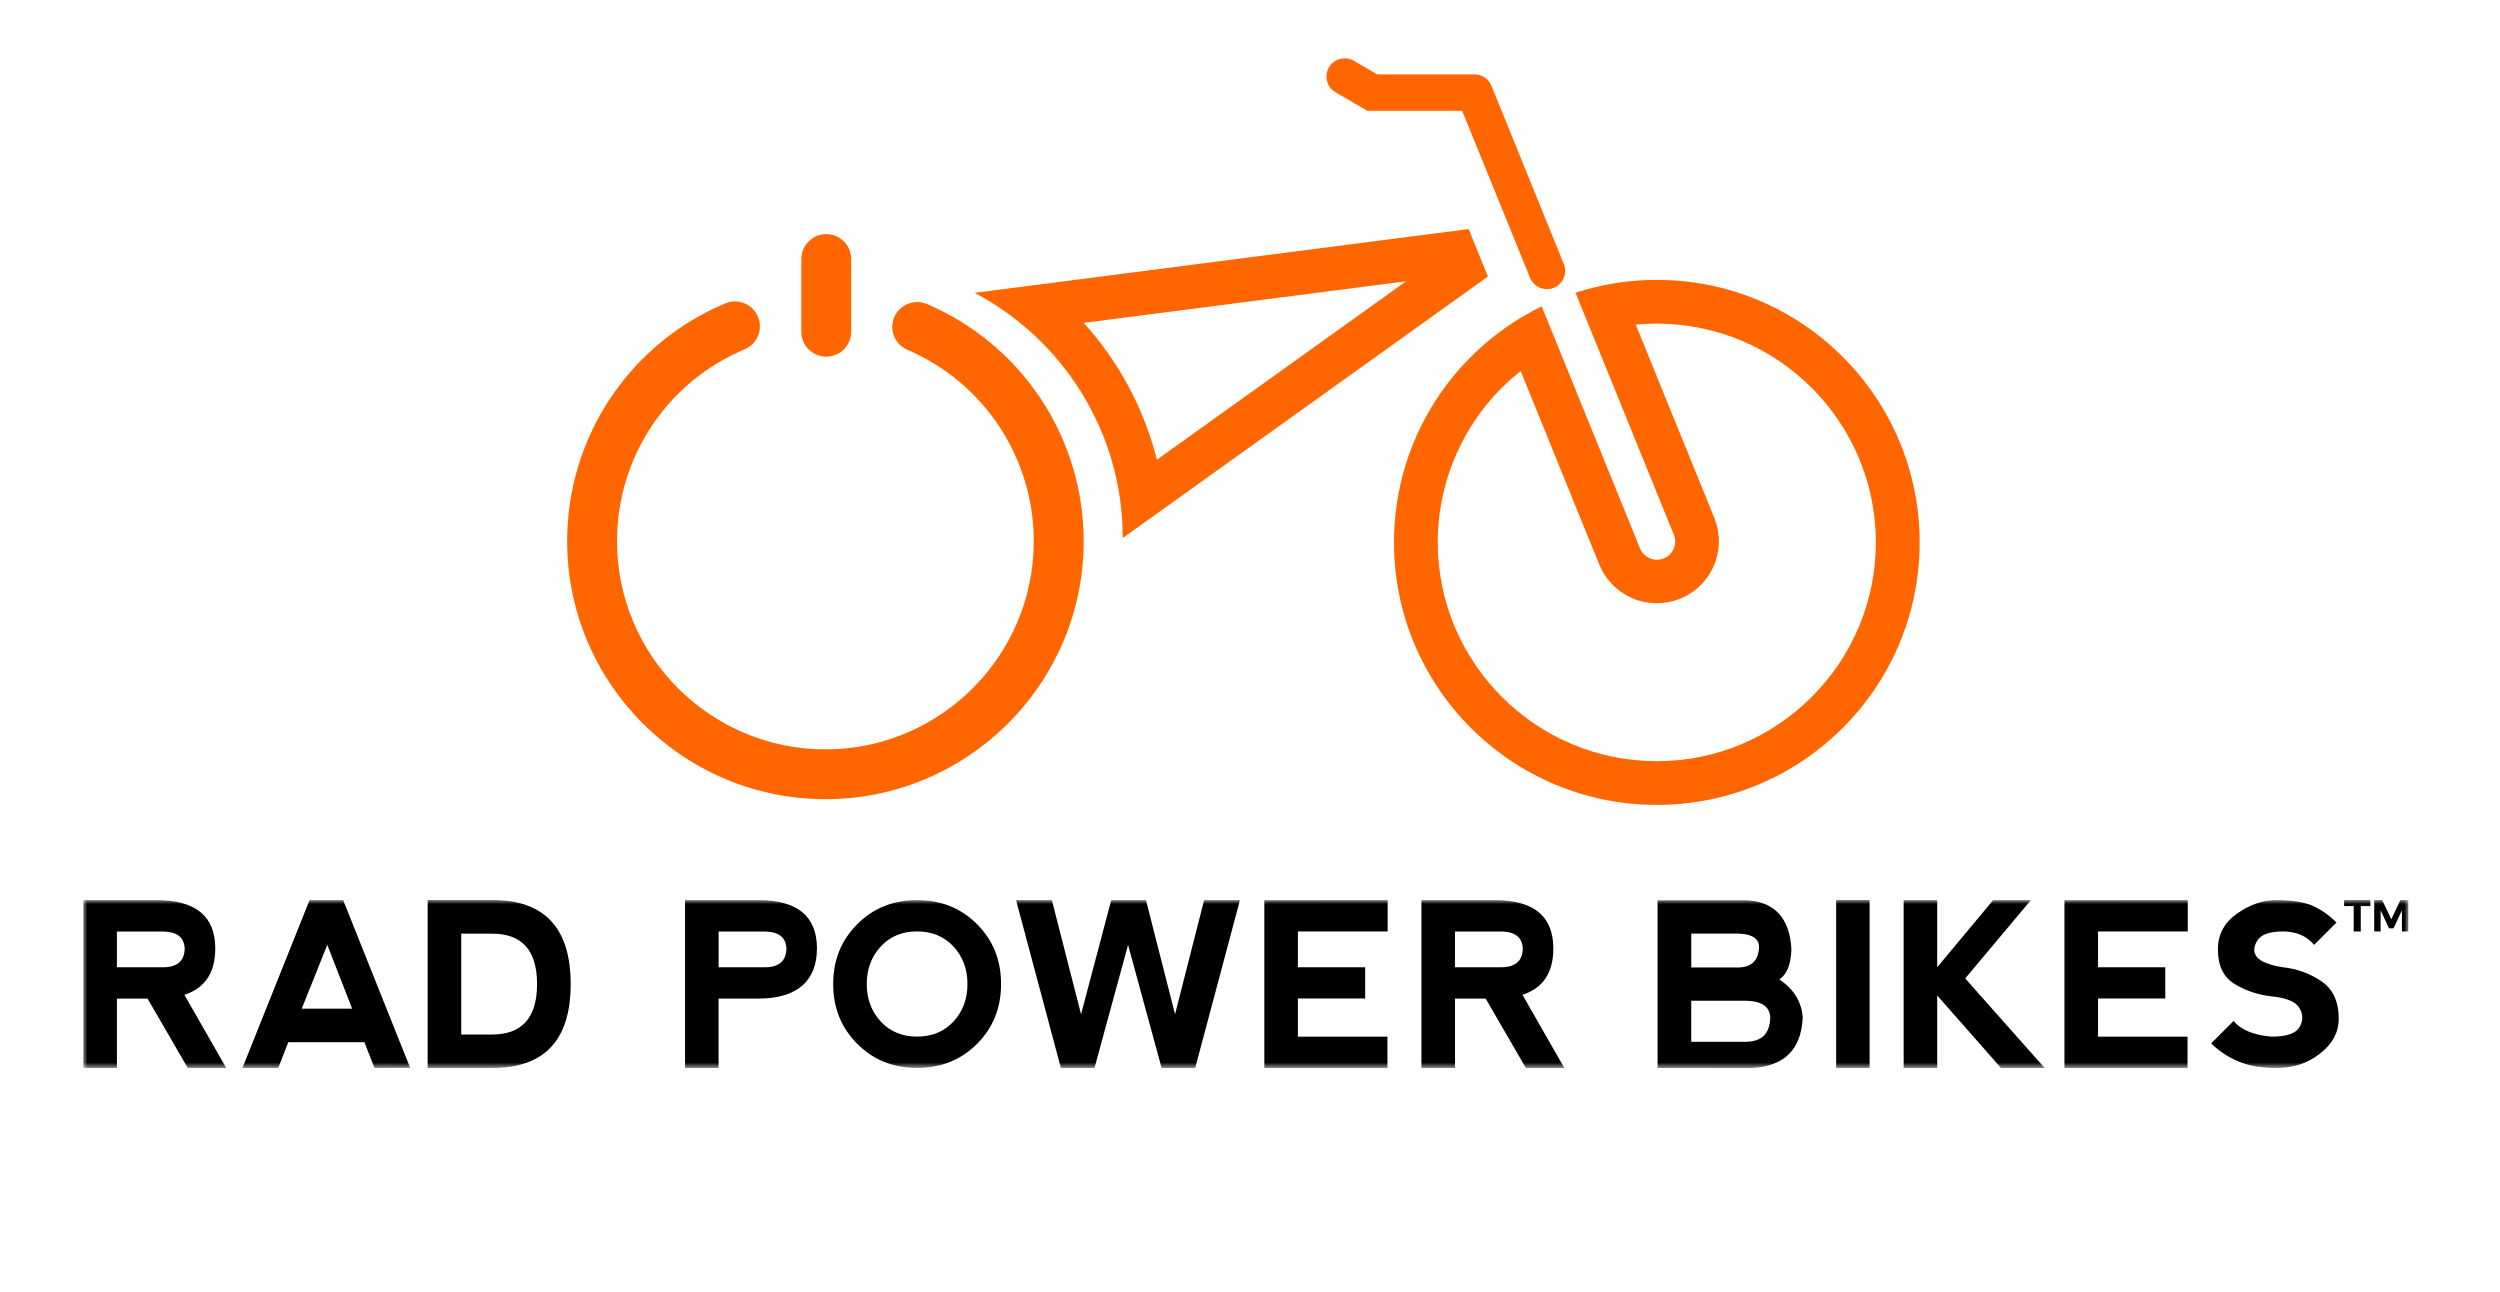
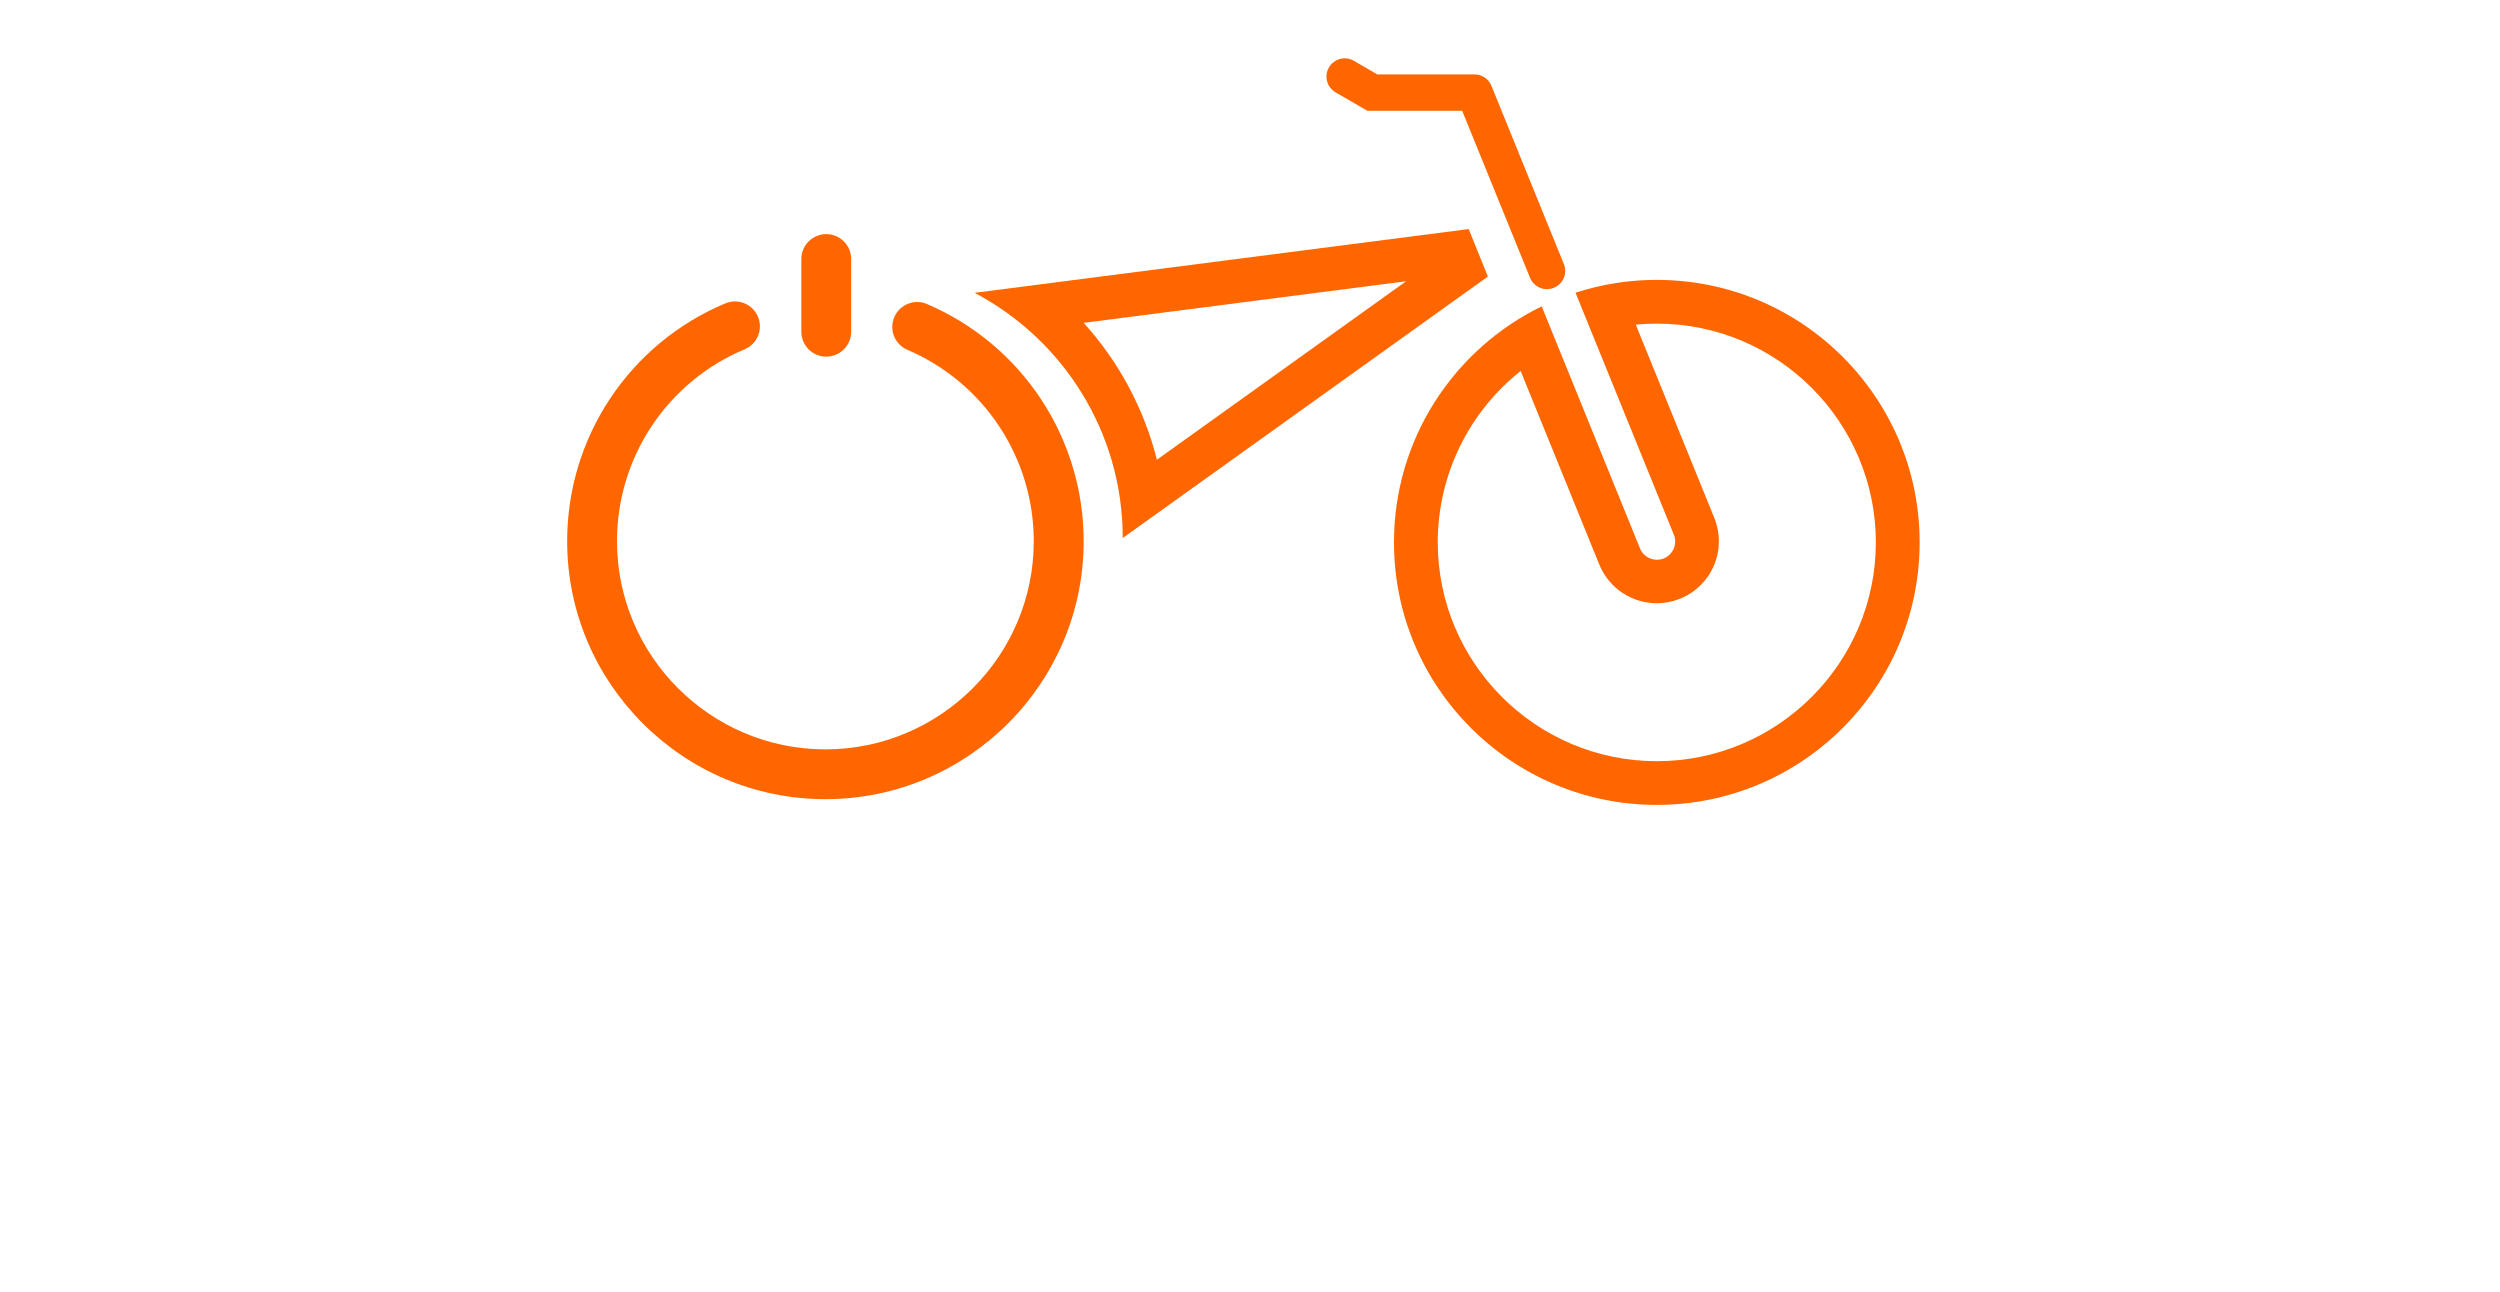
<svg xmlns="http://www.w3.org/2000/svg" width="300" height="155" viewBox="0 0 300 155" fill="none">
  <path d="M198.818 38.835C213.311 38.835 225.102 50.613 225.102 65.088C225.102 79.564 213.309 91.343 198.818 91.343C184.326 91.343 172.532 79.565 172.532 65.088C172.529 61.133 173.423 57.228 175.146 53.667C176.869 50.105 179.376 46.979 182.479 44.522L191.915 67.745C192.283 68.651 192.825 69.475 193.511 70.171C194.198 70.867 195.015 71.421 195.916 71.801C196.816 72.182 197.784 72.382 198.762 72.389C199.74 72.396 200.71 72.211 201.617 71.844C202.523 71.477 203.349 70.935 204.045 70.249C204.742 69.563 205.297 68.747 205.678 67.847C206.059 66.948 206.258 65.982 206.266 65.005C206.273 64.028 206.087 63.059 205.72 62.154L196.292 38.956C197.13 38.876 197.972 38.835 198.818 38.835ZM198.818 33.584C195.505 33.583 192.214 34.104 189.063 35.127L200.847 64.128C200.961 64.395 201.021 64.682 201.021 64.972C201.022 65.262 200.966 65.55 200.855 65.818C200.744 66.086 200.58 66.329 200.374 66.534C200.168 66.738 199.924 66.9 199.654 67.009C199.386 67.118 199.097 67.173 198.807 67.169C198.517 67.166 198.229 67.105 197.962 66.99C197.695 66.875 197.455 66.709 197.253 66.5C197.051 66.291 196.894 66.044 196.788 65.773L185.004 36.764C174.505 41.877 167.278 52.639 167.278 65.088C167.278 82.488 181.4 96.589 198.818 96.589C216.234 96.589 230.357 82.484 230.357 65.088C230.357 47.693 216.234 33.588 198.818 33.588V33.584Z" fill="#FF6600" />
  <path d="M187.677 31.722L178.968 10.286C178.801 9.878 178.515 9.53 178.147 9.288C177.78 9.045 177.348 8.919 176.907 8.926C176.892 8.926 176.877 8.926 176.861 8.926H165.269L162.49 7.309C162.24 7.161 161.965 7.063 161.678 7.022C161.39 6.981 161.099 6.997 160.818 7.07C160.537 7.142 160.273 7.27 160.043 7.445C159.812 7.62 159.617 7.839 159.472 8.09C159.327 8.34 159.232 8.617 159.194 8.904C159.157 9.191 159.176 9.483 159.252 9.762C159.328 10.042 159.46 10.303 159.637 10.532C159.816 10.761 160.037 10.951 160.289 11.094L164.089 13.297H175.462L183.617 33.363C183.842 33.892 184.265 34.312 184.798 34.531C185.329 34.751 185.926 34.753 186.458 34.537C186.991 34.321 187.418 33.904 187.646 33.376C187.874 32.849 187.885 32.253 187.677 31.717V31.722Z" fill="#FF6600" />
  <path d="M111.281 36.502C110.919 36.341 110.529 36.253 110.133 36.244C109.737 36.235 109.344 36.304 108.975 36.449C108.606 36.593 108.27 36.808 107.985 37.083C107.701 37.358 107.474 37.686 107.317 38.049C107.16 38.413 107.077 38.803 107.073 39.198C107.069 39.594 107.143 39.986 107.292 40.353C107.44 40.719 107.66 41.052 107.939 41.333C108.218 41.614 108.549 41.837 108.915 41.989C113.411 43.916 117.241 47.119 119.932 51.2C122.623 55.281 124.056 60.061 124.053 64.948C124.053 78.719 112.829 89.925 99.047 89.925C85.264 89.925 74.042 78.72 74.042 64.948C74.035 60.029 75.486 55.216 78.211 51.117C80.937 47.019 84.815 43.817 89.358 41.915C90.09 41.608 90.669 41.023 90.968 40.289C91.267 39.555 91.263 38.732 90.955 38.002C90.647 37.272 90.061 36.694 89.327 36.394C88.592 36.095 87.769 36.1 87.037 36.408C81.408 38.764 76.602 42.732 73.225 47.81C69.849 52.889 68.051 58.852 68.06 64.948C68.06 82.016 81.962 95.901 99.05 95.901C116.138 95.901 130.04 82.016 130.04 64.948C130.043 58.894 128.267 52.971 124.933 47.914C121.598 42.858 116.851 38.89 111.281 36.502ZM99.15 42.797C99.943 42.797 100.704 42.483 101.265 41.922C101.827 41.362 102.142 40.602 102.142 39.81V31.083C102.142 30.29 101.827 29.53 101.266 28.97C100.705 28.41 99.944 28.095 99.151 28.095C98.358 28.095 97.597 28.41 97.036 28.97C96.475 29.53 96.16 30.29 96.16 31.083V39.81C96.16 40.602 96.475 41.362 97.036 41.922C97.596 42.482 98.357 42.797 99.15 42.797Z" fill="#FF6600" />
  <path d="M168.737 33.75L138.828 55.167C137.291 49.056 134.273 43.416 130.039 38.743L168.737 33.75ZM176.245 27.487L116.961 35.137L116.967 35.147C127.529 40.733 134.729 51.806 134.729 64.562L178.545 33.187L176.243 27.487H176.245Z" fill="#FF6600" />
  <mask id="mask0_479_101" style="mask-type:luminance" maskUnits="userSpaceOnUse" x="10" y="108" width="279" height="21">
-     <path d="M288.996 108H10V128.169H288.996V108Z" fill="white" />
-   </mask>
+     </mask>
  <g mask="url(#mask0_479_101)">
-     <path d="M22.125 119.375L27.147 128.157H22.529L17.707 119.83H14.03V128.157H10V108.012H18.781C23.481 108.012 25.833 109.948 25.833 113.813C25.833 116.723 24.598 118.577 22.128 119.372M14.03 116.071H19.667C21.288 116.043 22.119 115.306 22.164 113.856C22.119 112.53 21.3 111.841 19.707 111.786H14.03V116.071Z" fill="black" />
+     <path d="M22.125 119.375L27.147 128.157H22.529L17.707 119.83H14.03V128.157H10V108.012H18.781C23.481 108.012 25.833 109.948 25.833 113.813C25.833 116.723 24.598 118.577 22.128 119.372M14.03 116.071H19.667C21.288 116.043 22.119 115.306 22.164 113.856H14.03V116.071Z" fill="black" />
    <path d="M29.092 128.157L37.148 108.012H41.177L49.221 128.141L44.937 128.153L43.729 125.064H34.599L33.392 128.153H29.095L29.092 128.157ZM39.272 113.385L36.21 121.041H42.255L39.275 113.385H39.272Z" fill="black" />
    <path d="M51.318 128.157V108H59.08C65.345 108 68.48 111.362 68.48 118.086C68.48 124.81 65.345 128.157 59.08 128.157H51.318ZM59.08 124.143C62.651 124.133 64.441 122.115 64.45 118.086C64.441 114.056 62.651 112.042 59.08 112.042H55.347V124.14H59.08V124.143Z" fill="black" />
    <path d="M82.204 128.157V108.012H90.985C95.686 108.012 98.034 109.945 98.034 113.813C98.034 117.682 95.689 119.83 90.998 119.83H86.231V128.157H82.201H82.204ZM86.234 116.071H91.874C93.495 116.043 94.326 115.306 94.372 113.856C94.326 112.53 93.507 111.841 91.914 111.786H86.234V116.071Z" fill="black" />
    <path d="M102.87 125.262C100.946 123.332 99.981 120.941 99.981 118.085C99.981 115.23 100.943 112.827 102.87 110.9C104.793 108.977 107.187 108.012 110.055 108.012C112.922 108.012 115.313 108.974 117.24 110.897C119.164 112.821 120.129 115.218 120.129 118.083C120.129 120.947 119.167 123.341 117.24 125.268C115.316 127.192 112.919 128.153 110.055 128.153C107.191 128.153 104.796 127.189 102.87 125.258M110.067 124.393C111.848 124.393 113.299 123.79 114.418 122.582C115.538 121.375 116.096 119.876 116.096 118.083C116.096 116.289 115.535 114.793 114.418 113.583C113.299 112.375 111.839 111.771 110.04 111.771C108.24 111.771 106.808 112.375 105.688 113.583C104.569 114.79 104.011 116.289 104.011 118.083C104.011 119.876 104.569 121.372 105.688 122.582C106.808 123.79 108.268 124.393 110.067 124.393Z" fill="black" />
    <path d="M135.367 113.385L131.338 128.157H127.308L121.925 108.012H126.222L129.726 121.709L133.352 108.012H137.515L141.005 121.709L144.497 108.012H148.794L143.423 128.157H139.394L135.367 113.385Z" fill="black" />
    <path d="M151.721 128.157V108.027L166.519 108.012V111.774H155.748V116.071H163.819V119.818H155.748V124.397H166.492V128.157H151.721Z" fill="black" />
    <path d="M182.699 119.375L187.721 128.157H183.103L178.281 119.83H174.601V128.157H170.572V108.012H179.352C184.052 108.012 186.4 109.945 186.4 113.813C186.4 116.723 185.167 118.577 182.696 119.372M174.597 116.068H180.238C181.859 116.04 182.69 115.303 182.736 113.853C182.69 112.527 181.871 111.838 180.278 111.783H174.597V116.068Z" fill="black" />
    <path d="M213.518 117.534C215.281 118.715 216.219 120.25 216.325 122.14C216.146 125.936 214.119 127.944 210.242 128.169L198.909 128.157V108.028H209.599C212.991 108.225 214.781 110.197 214.969 113.951C214.905 115.741 214.423 116.936 213.518 117.537M202.95 116.099H208.592C210.212 116.072 211.043 115.234 211.088 113.59C211.043 112.607 210.224 112.085 208.631 112.033H202.95V116.102V116.099ZM202.95 125.017H209.528C211.416 124.99 212.384 124.018 212.43 122.104C212.384 120.814 211.431 120.144 209.568 120.089H202.948V125.017H202.95Z" fill="black" />
    <path d="M224.352 108H220.339V128.157H224.352V108Z" fill="black" />
    <path d="M228.438 108.012H232.464V116.071L239.179 108.012H243.706L235.824 117.412L245.357 128.157H240.12L232.464 119.454V128.157H228.438V108.012Z" fill="black" />
-     <path d="M247.734 128.157V108.027L262.532 108.012V111.774H251.763V116.071H259.834V119.818H251.763V124.397H262.504V128.157H247.734Z" fill="black" />
    <path d="M277.49 108.685C278.519 109.134 279.481 109.805 280.379 110.7L277.694 113.385C276.799 112.311 275.545 111.774 273.934 111.774C272.324 111.774 271.294 112.153 270.846 112.915C270.396 113.677 270.396 114.326 270.846 114.863C271.292 115.4 272.324 115.804 273.934 116.071C275.637 116.25 277.179 116.808 278.568 117.749C279.954 118.689 280.649 120.188 280.649 122.248C280.649 123.859 279.909 125.246 278.429 126.411C276.947 127.574 275.221 128.156 273.252 128.156C271.282 128.156 269.817 127.889 268.564 127.352C267.31 126.815 266.236 126.099 265.341 125.204L268.027 122.518C268.922 123.592 270.444 124.217 272.593 124.396C274.383 124.396 275.5 124.018 275.943 123.256C276.385 122.494 276.385 121.733 275.943 120.974C275.5 120.212 274.383 119.742 272.593 119.563C270.981 119.384 269.505 118.893 268.163 118.085C266.819 117.278 266.148 115.892 266.148 113.922C266.148 112.141 266.913 110.712 268.439 109.632C269.966 108.552 271.534 108.015 273.145 108.015C275.017 108.015 276.465 108.239 277.497 108.685" fill="black" />
    <path d="M281.295 108.007H284.446V108.729H283.292V111.778H282.442V108.729H281.295V108.007Z" fill="black" />
    <path d="M284.907 108.007H285.86L286.958 110.313L288.049 108.007H288.997V111.778H288.232V109.236L287.23 111.396H286.676L285.674 109.236V111.778H284.904V108.007H284.907Z" fill="black" />
  </g>
</svg>